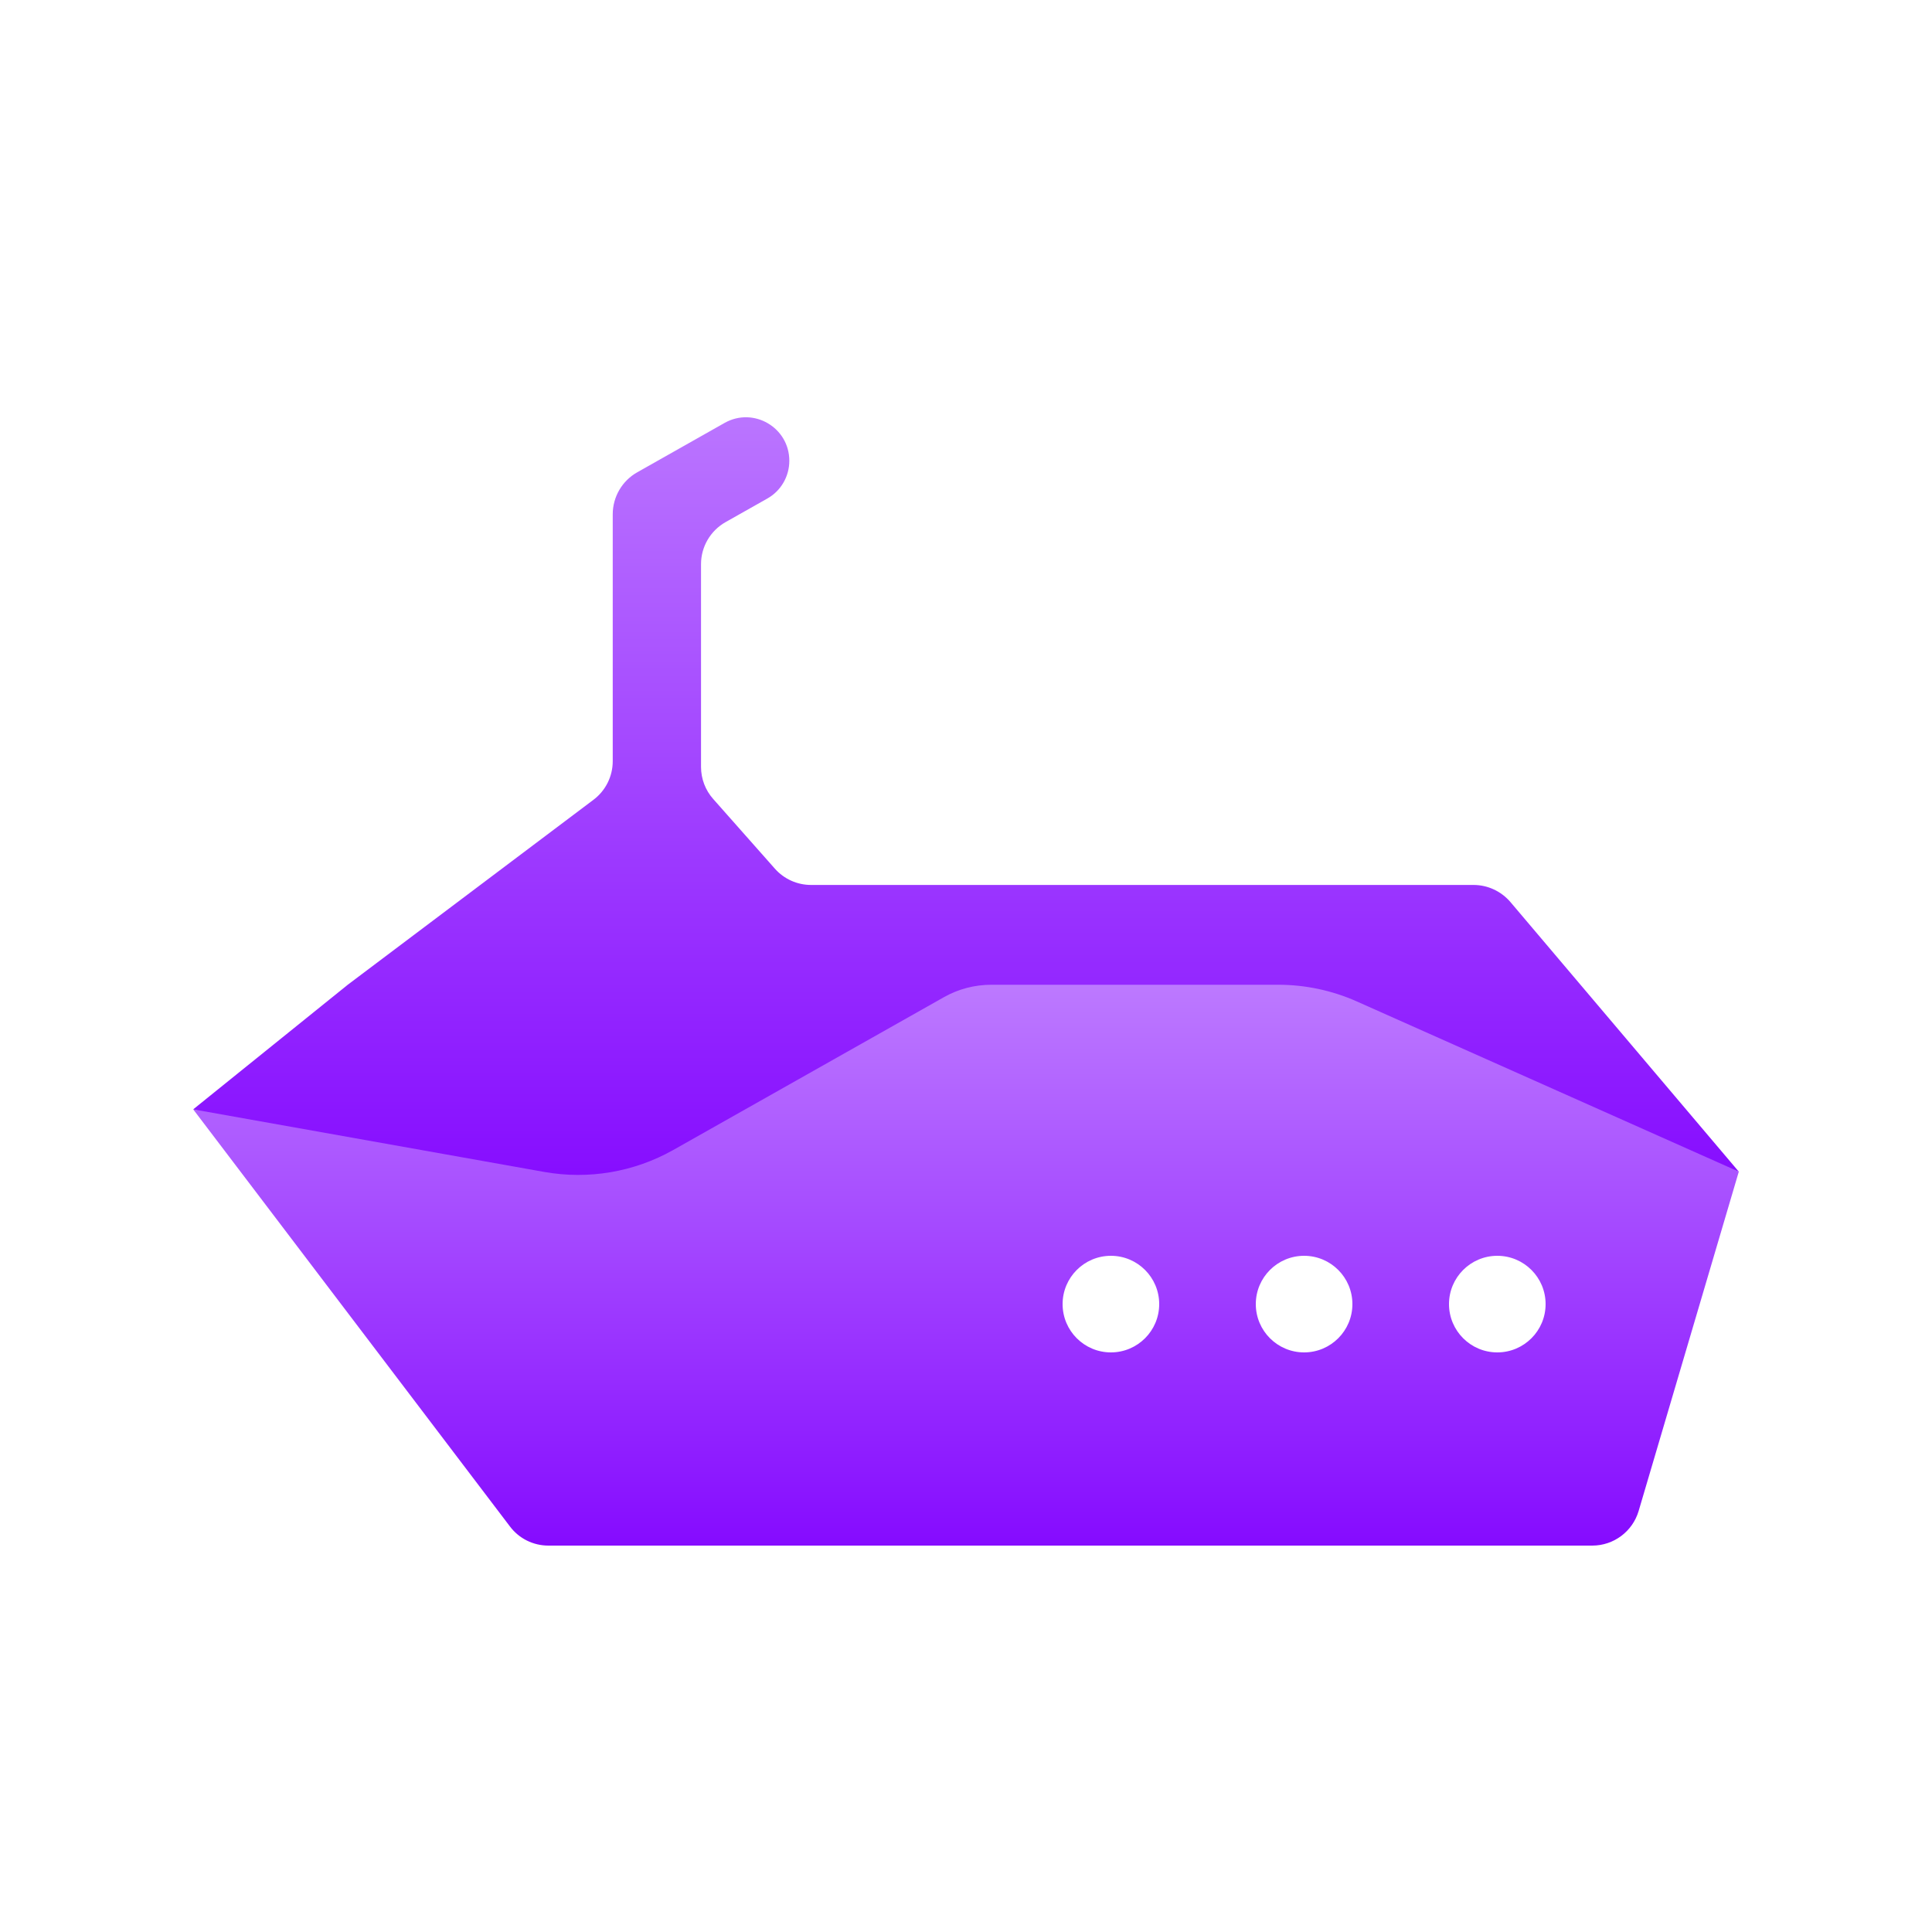
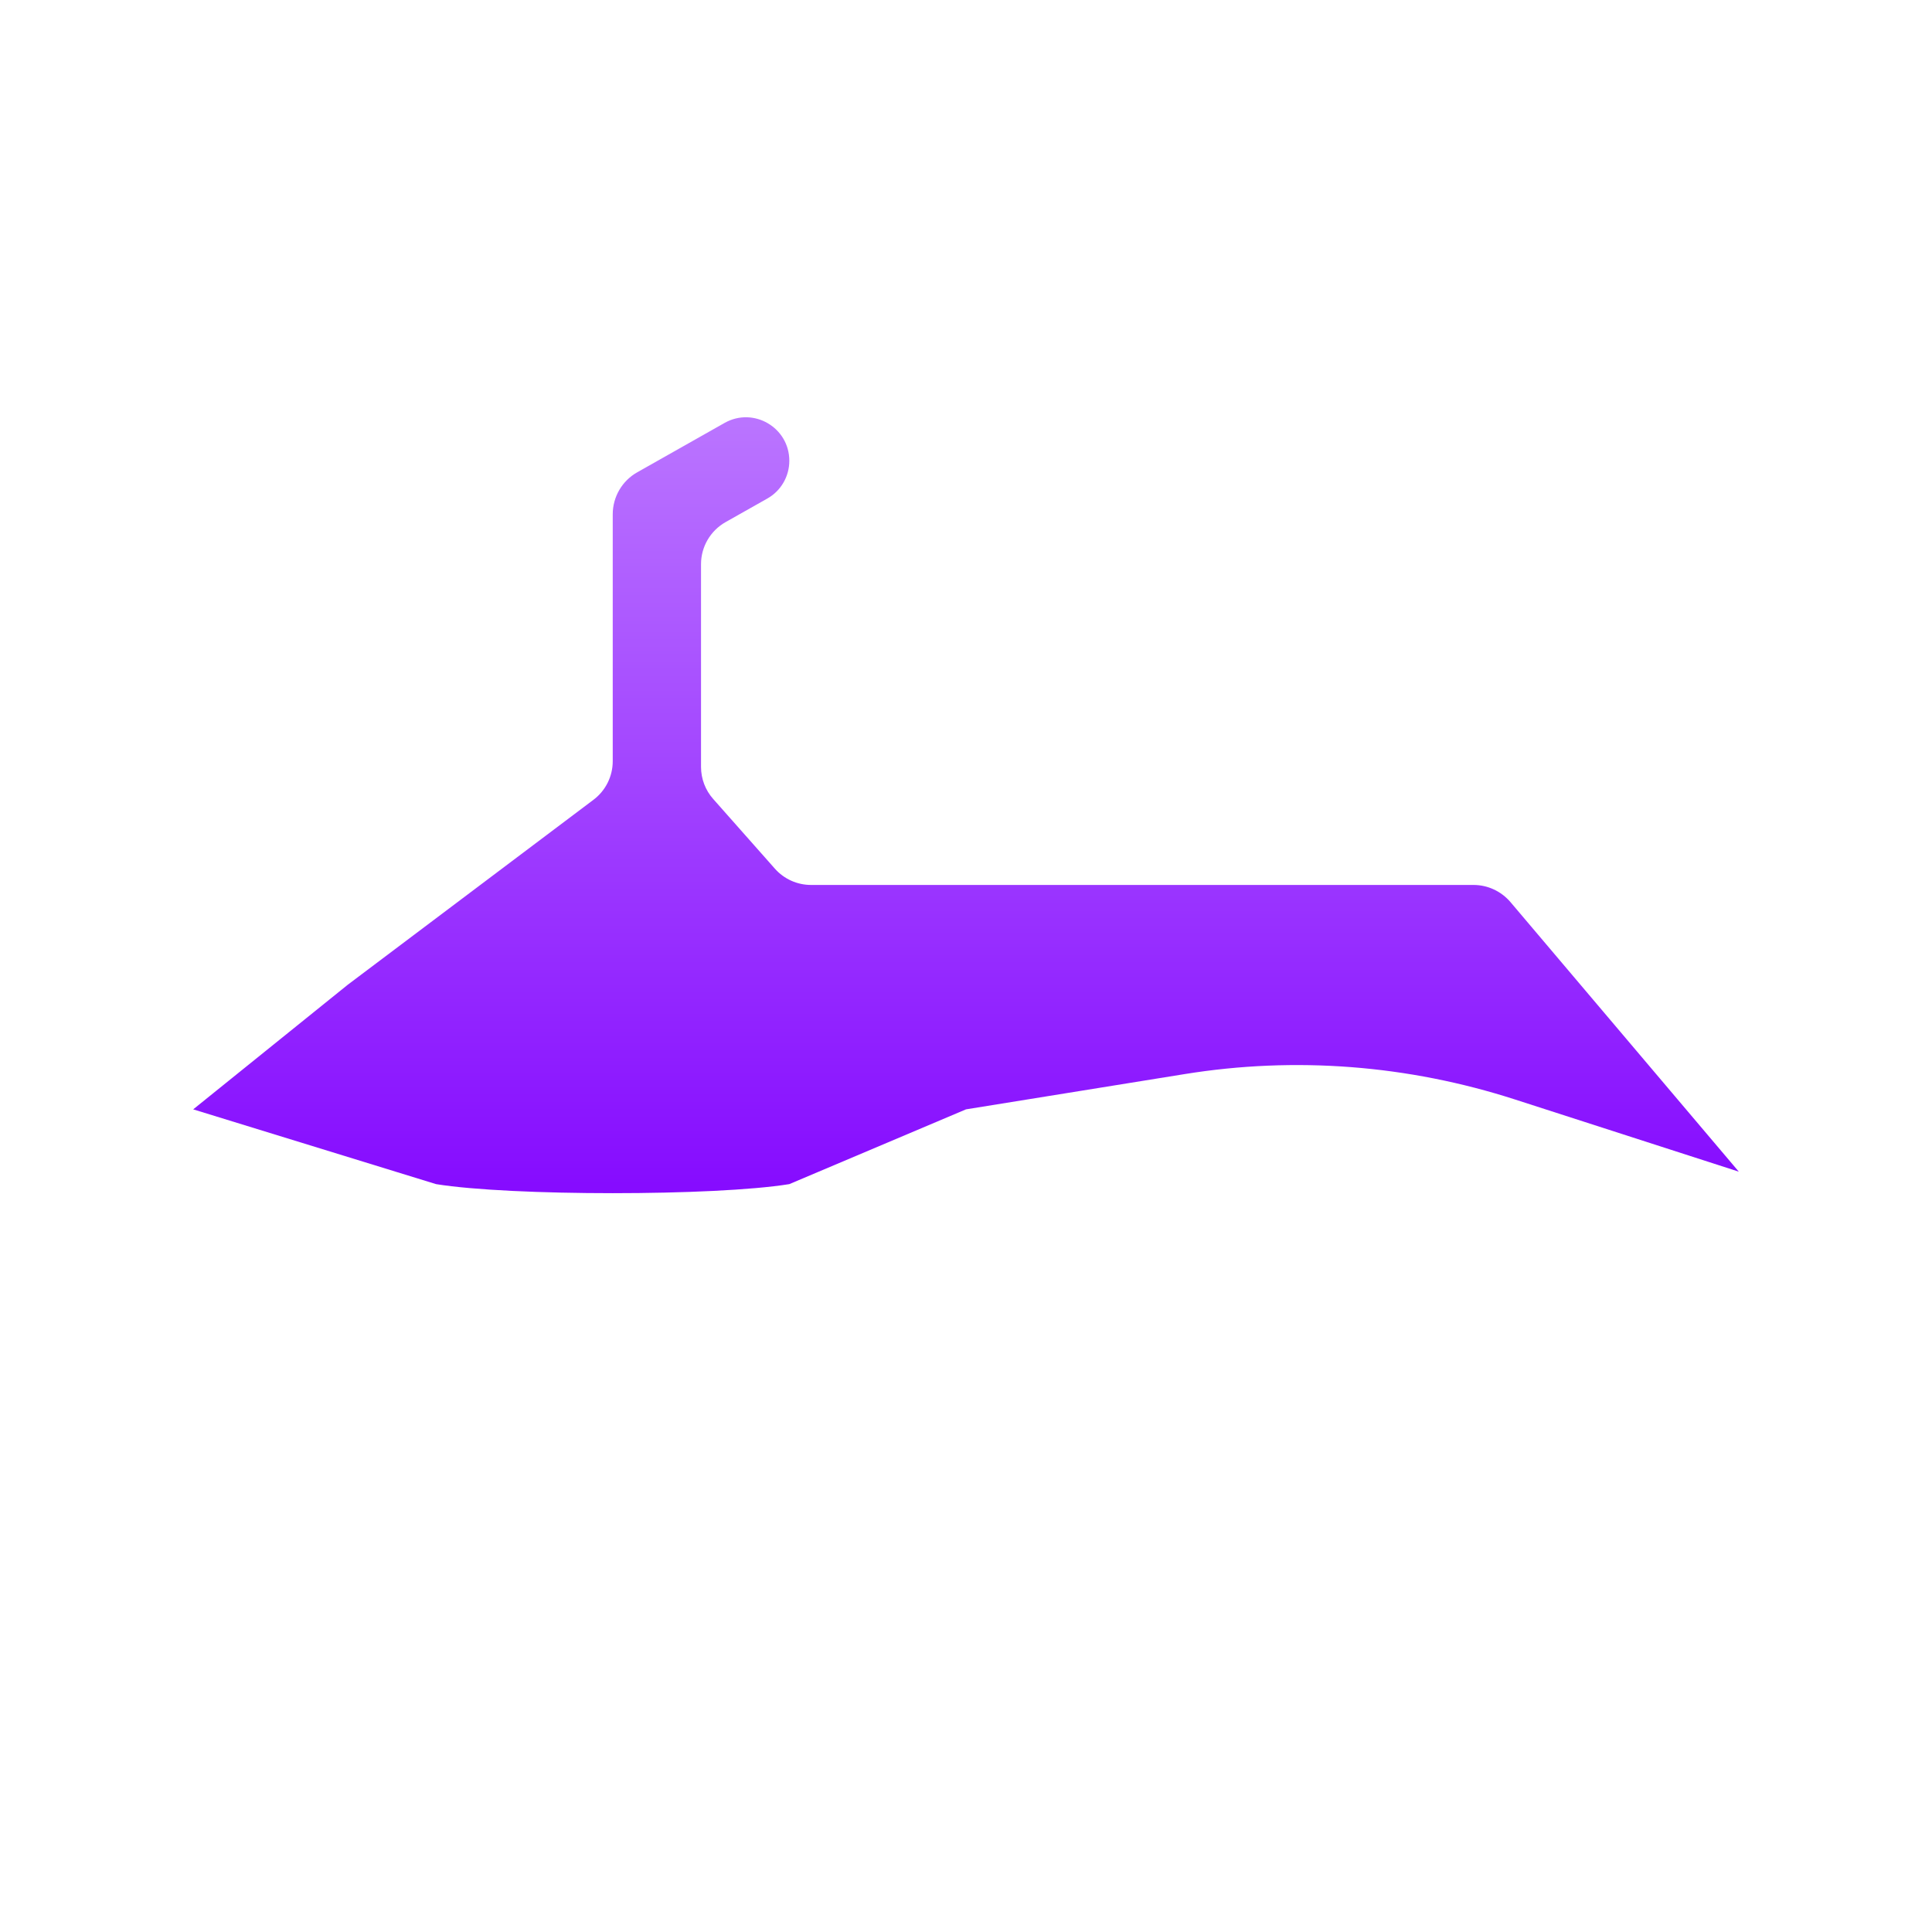
<svg xmlns="http://www.w3.org/2000/svg" width="20" height="20" viewBox="0 0 20 20" fill="none">
  <path d="M3.6 10.194L2 11.484L4.514 12.258C5.286 12.383 7.4 12.383 8.171 12.258L10 11.484L12.263 11.119C13.408 10.934 14.575 11.024 15.687 11.383L18 12.129L15.636 9.338C15.54 9.226 15.401 9.161 15.254 9.161H8.396C8.253 9.161 8.117 9.1 8.022 8.993L7.383 8.271C7.302 8.18 7.257 8.062 7.257 7.939V5.84C7.257 5.66 7.354 5.494 7.511 5.405L7.943 5.161C8.084 5.082 8.171 4.932 8.171 4.77C8.171 4.426 7.801 4.209 7.501 4.378L6.597 4.889C6.44 4.977 6.343 5.144 6.343 5.324V7.88C6.343 8.037 6.269 8.185 6.144 8.279L3.6 10.194Z" fill="url(#paint0_linear_13125_7528)" />
-   <path fill-rule="evenodd" clip-rule="evenodd" d="M18 12.129L16.963 15.642C16.9 15.854 16.705 16 16.483 16H5.677C5.52 16 5.373 15.927 5.279 15.802L2 11.484L5.635 12.132C6.093 12.213 6.564 12.133 6.969 11.905L9.771 10.323C9.921 10.238 10.091 10.194 10.263 10.194H13.232C13.512 10.194 13.79 10.253 14.046 10.367L18 12.129ZM12 13.5C12 13.776 11.776 14 11.5 14C11.224 14 11 13.776 11 13.5C11 13.224 11.224 13 11.5 13C11.776 13 12 13.224 12 13.5ZM14 13.5C14 13.776 13.776 14 13.5 14C13.224 14 13 13.776 13 13.5C13 13.224 13.224 13 13.5 13C13.776 13 14 13.224 14 13.5ZM15.5 14C15.776 14 16 13.776 16 13.5C16 13.224 15.776 13 15.5 13C15.224 13 15 13.224 15 13.5C15 13.776 15.224 14 15.5 14Z" fill="url(#paint1_linear_13125_7528)" />
  <defs>
    <linearGradient id="paint0_linear_13125_7528" x1="10" y1="3.165" x2="10" y2="13.187" gradientUnits="userSpaceOnUse">
      <stop stop-color="#C284FF" />
      <stop offset="1" stop-color="#8000FF" />
    </linearGradient>
    <linearGradient id="paint1_linear_13125_7528" x1="10" y1="9.613" x2="10" y2="16.581" gradientUnits="userSpaceOnUse">
      <stop stop-color="#C284FF" />
      <stop offset="1" stop-color="#8000FF" />
    </linearGradient>
  </defs>
</svg>